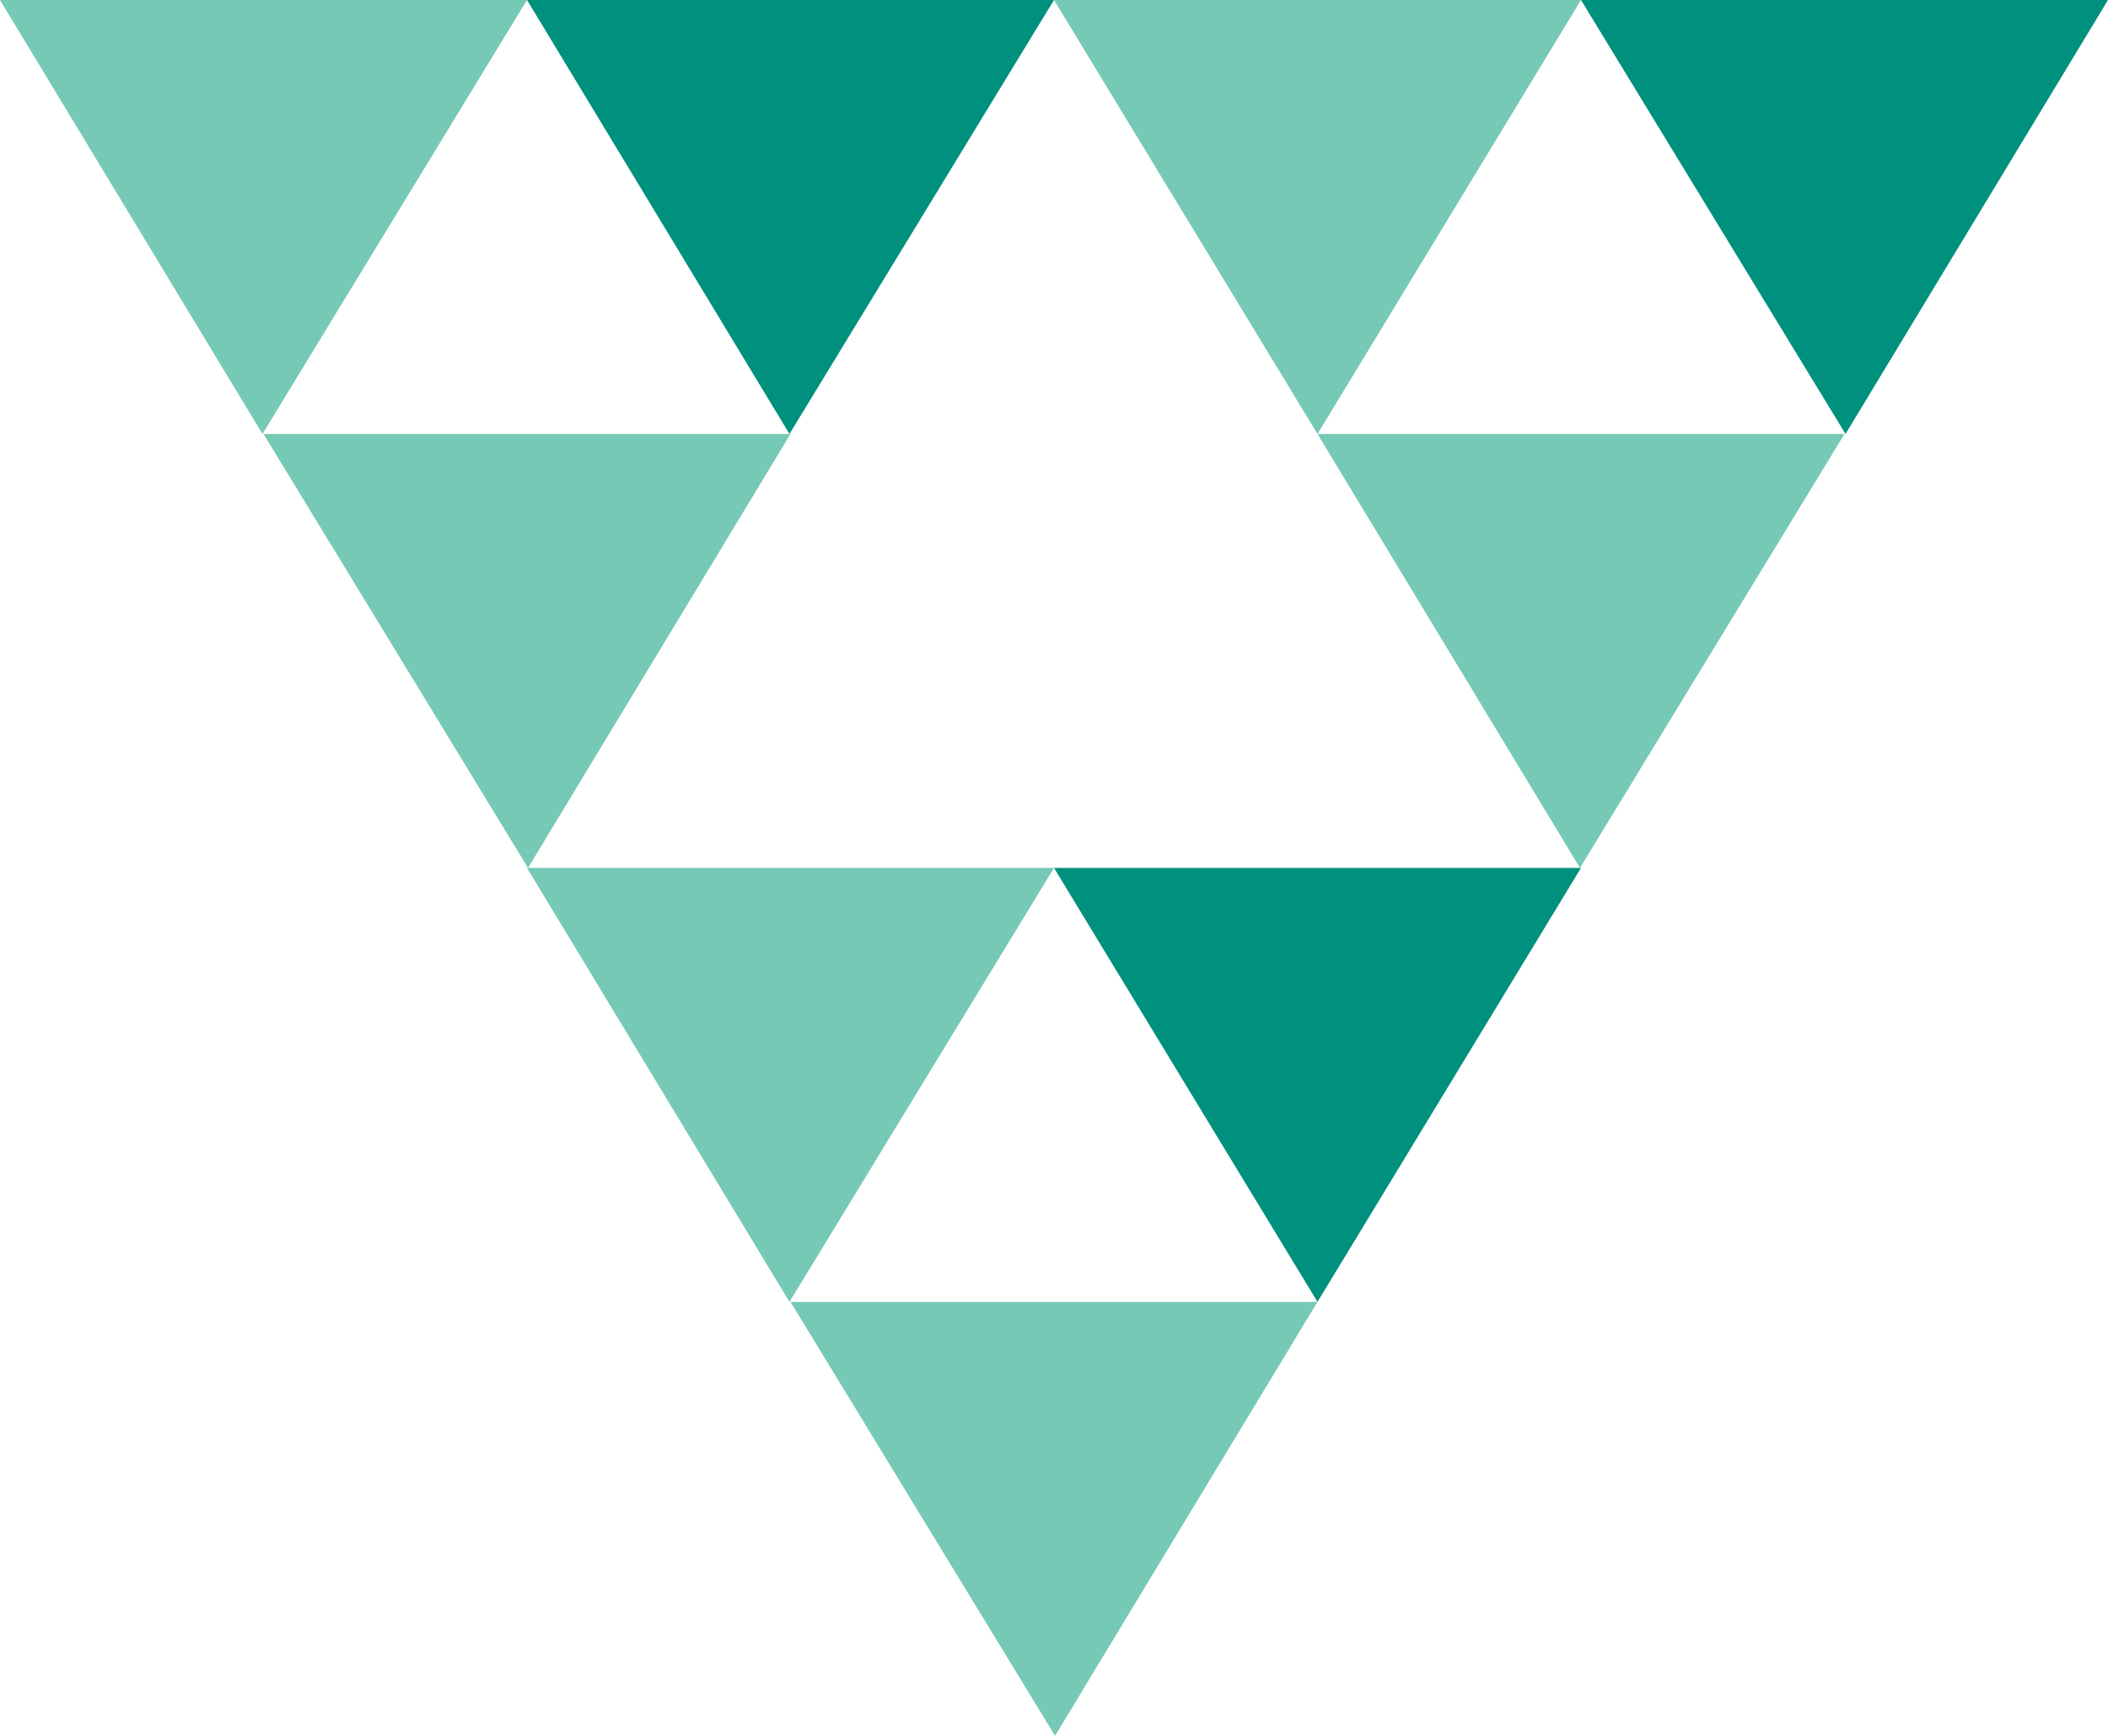
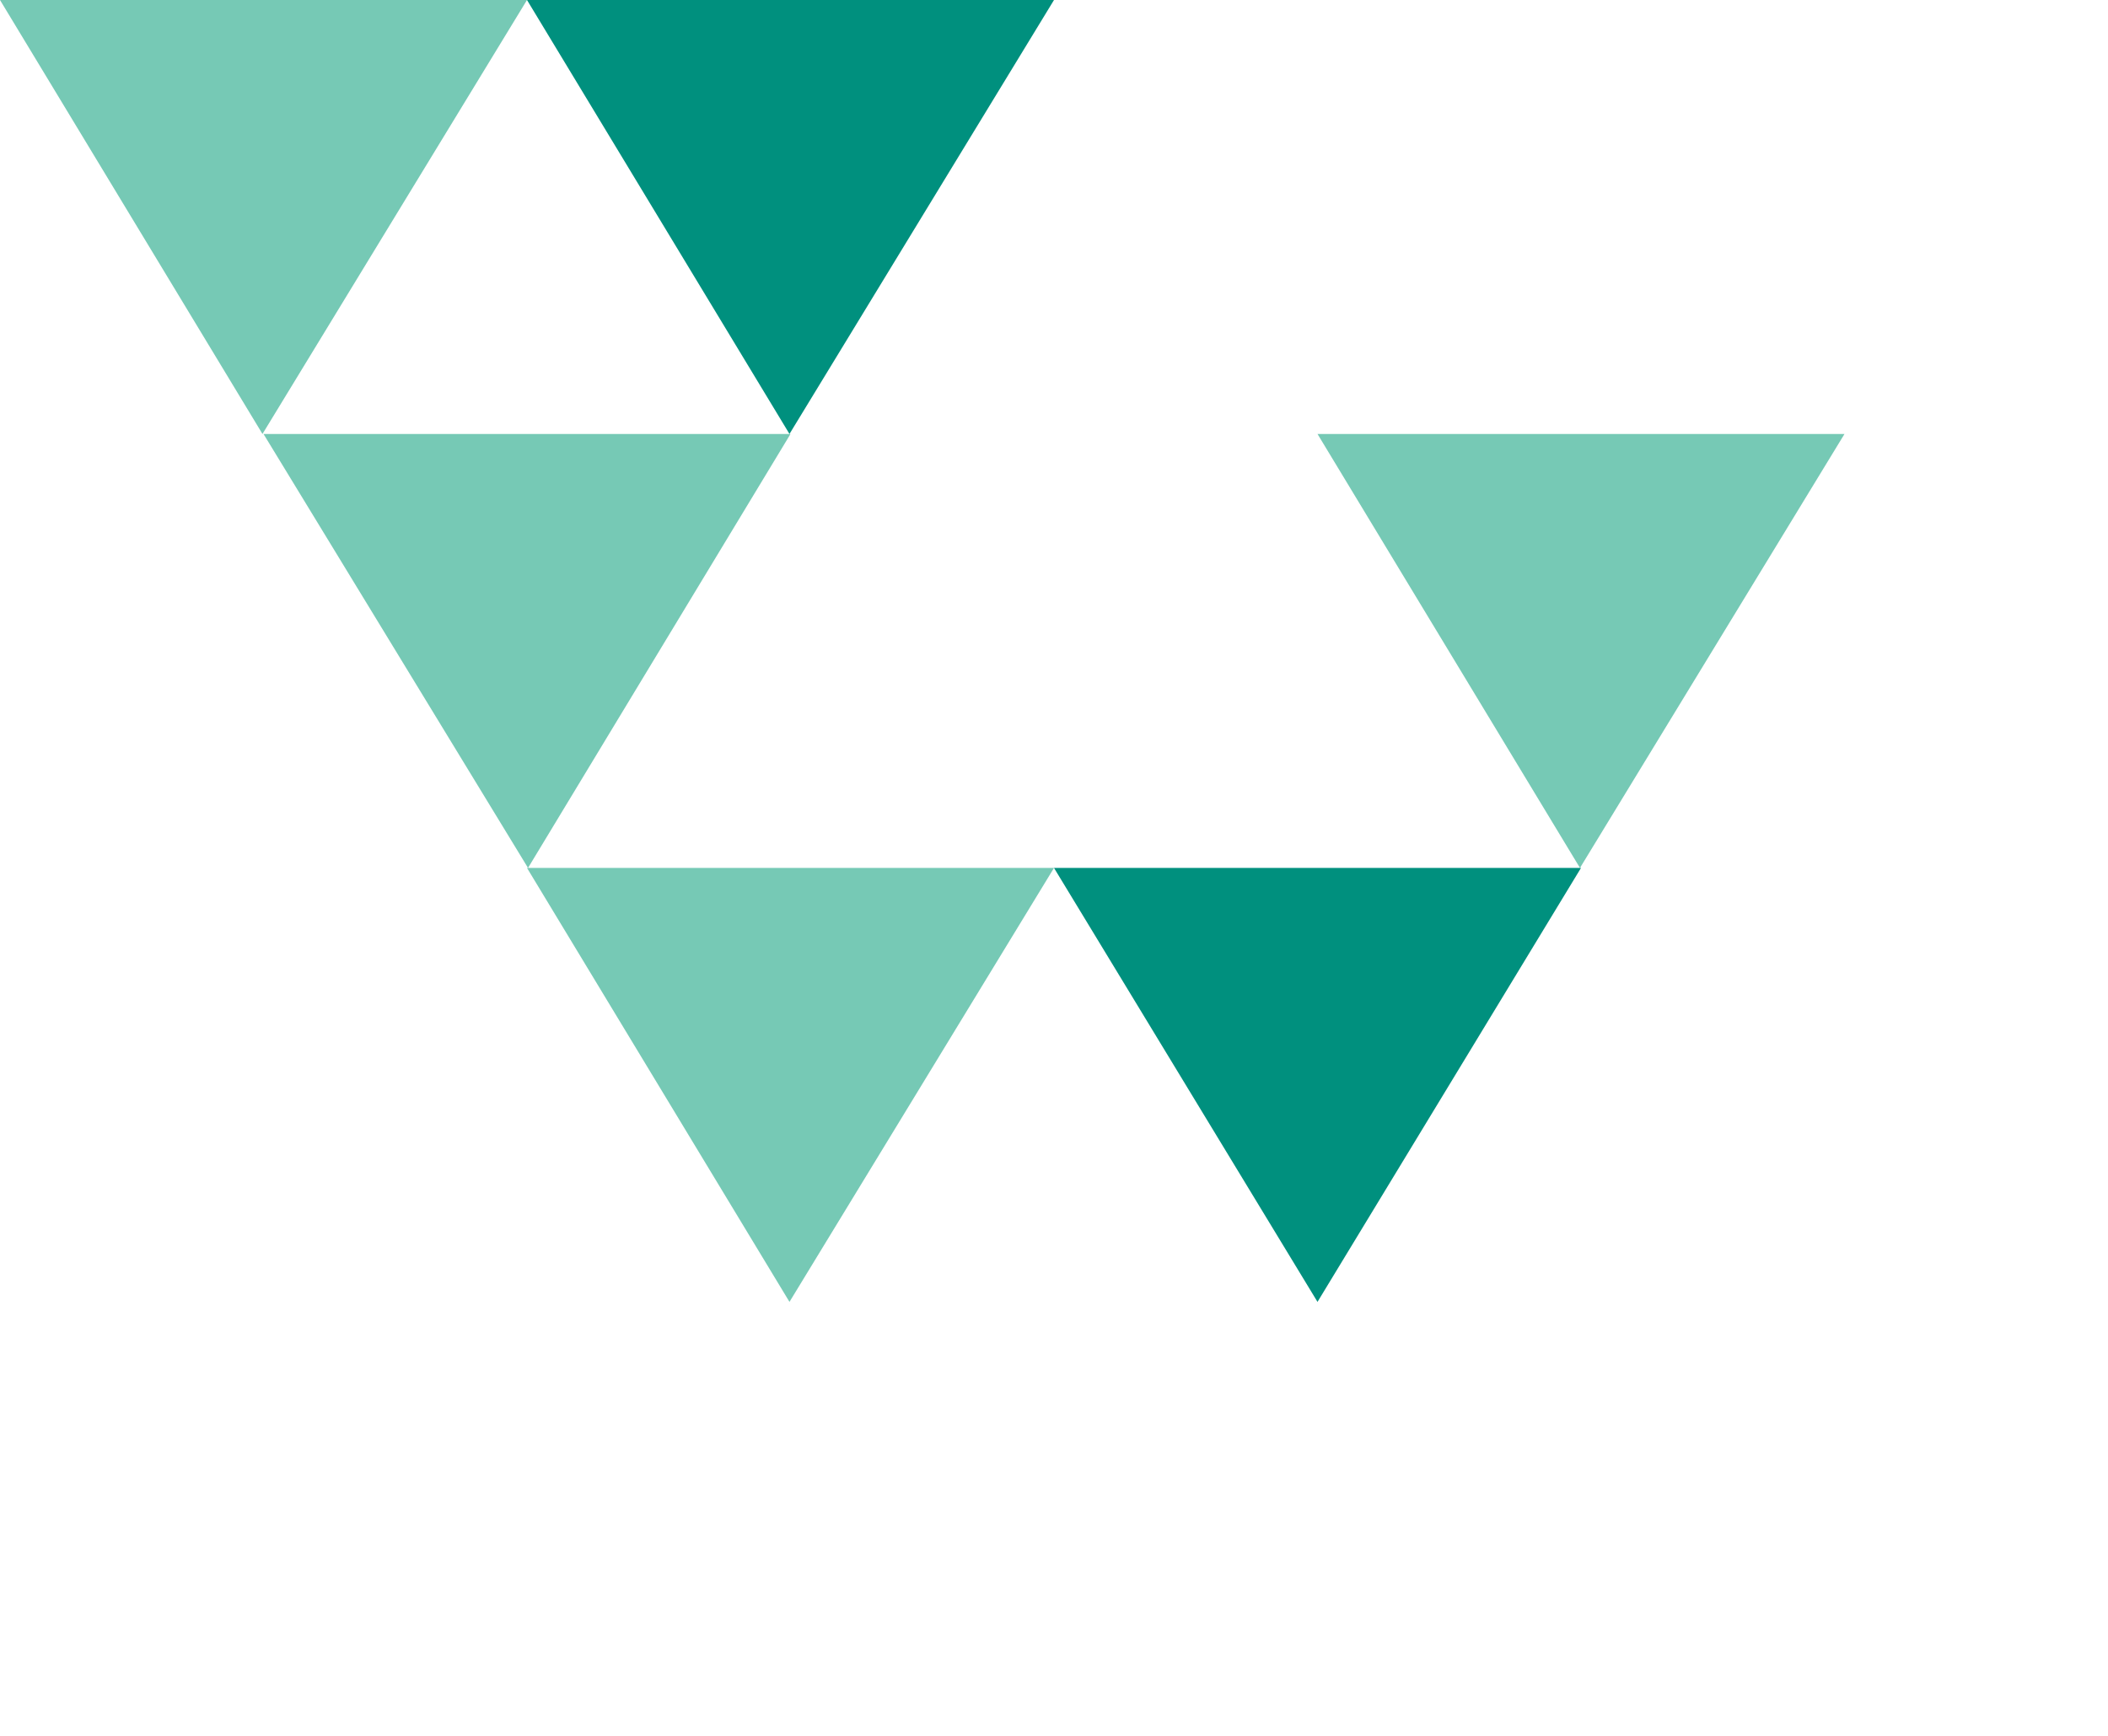
<svg xmlns="http://www.w3.org/2000/svg" width="68" height="56" viewBox="0 0 68 56" fill="none">
  <path d="M51 28L42.5 42L34 28H51Z" fill="#00907E" />
-   <path d="M0 0L8.467 14L17 0H0Z" fill="#76C9B5" />
+   <path d="M0 0L8.467 14L17 0H0" fill="#76C9B5" />
  <path d="M8.5 14H25.5L17.033 28L8.5 14Z" fill="#76C9B5" />
  <path d="M25.467 42L17 28H34L25.467 42Z" fill="#76C9B5" />
  <path d="M17 0L25.467 14L34 0H17Z" fill="#00907E" />
-   <path d="M25.5 42L34.033 56L42.5 42H25.5Z" fill="#76C9B5" />
-   <path d="M34 0L42.5 14L51 0H34Z" fill="#76C9B5" />
  <path d="M42.5 14H59.5L50.967 28L42.5 14Z" fill="#76C9B5" />
-   <path d="M51 0L59.533 14L68 0H51Z" fill="#00907E" />
</svg>